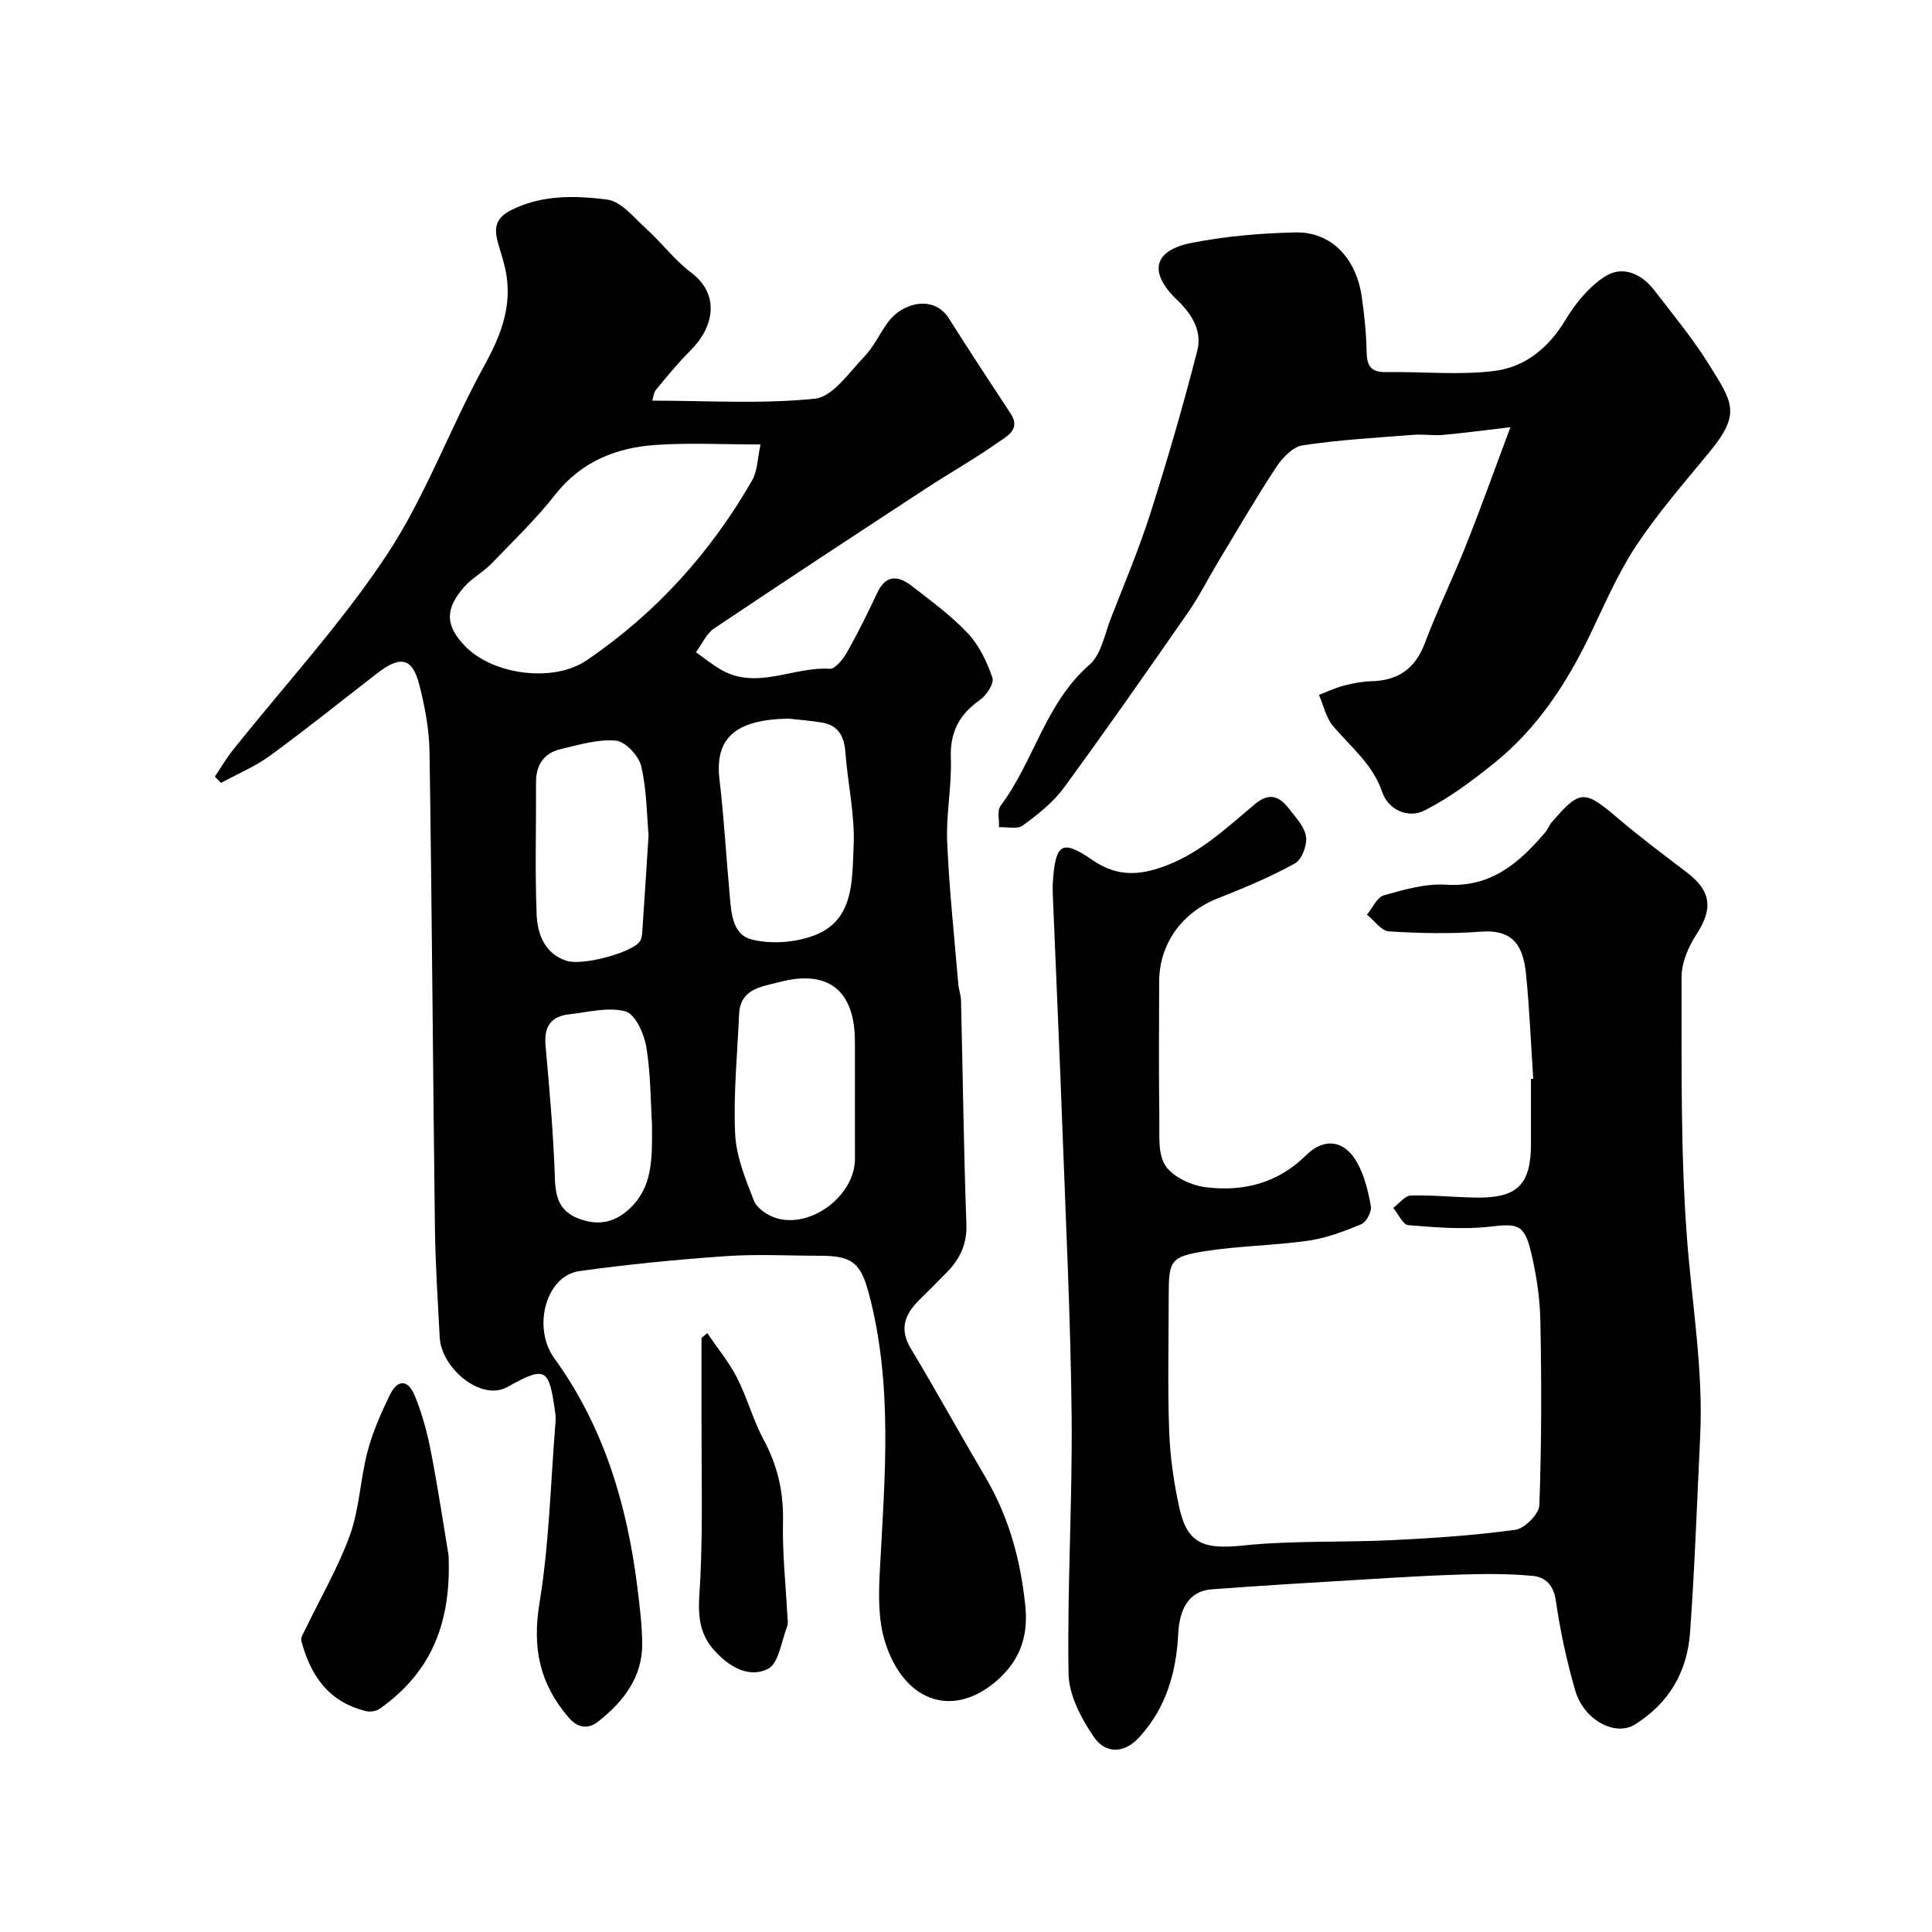
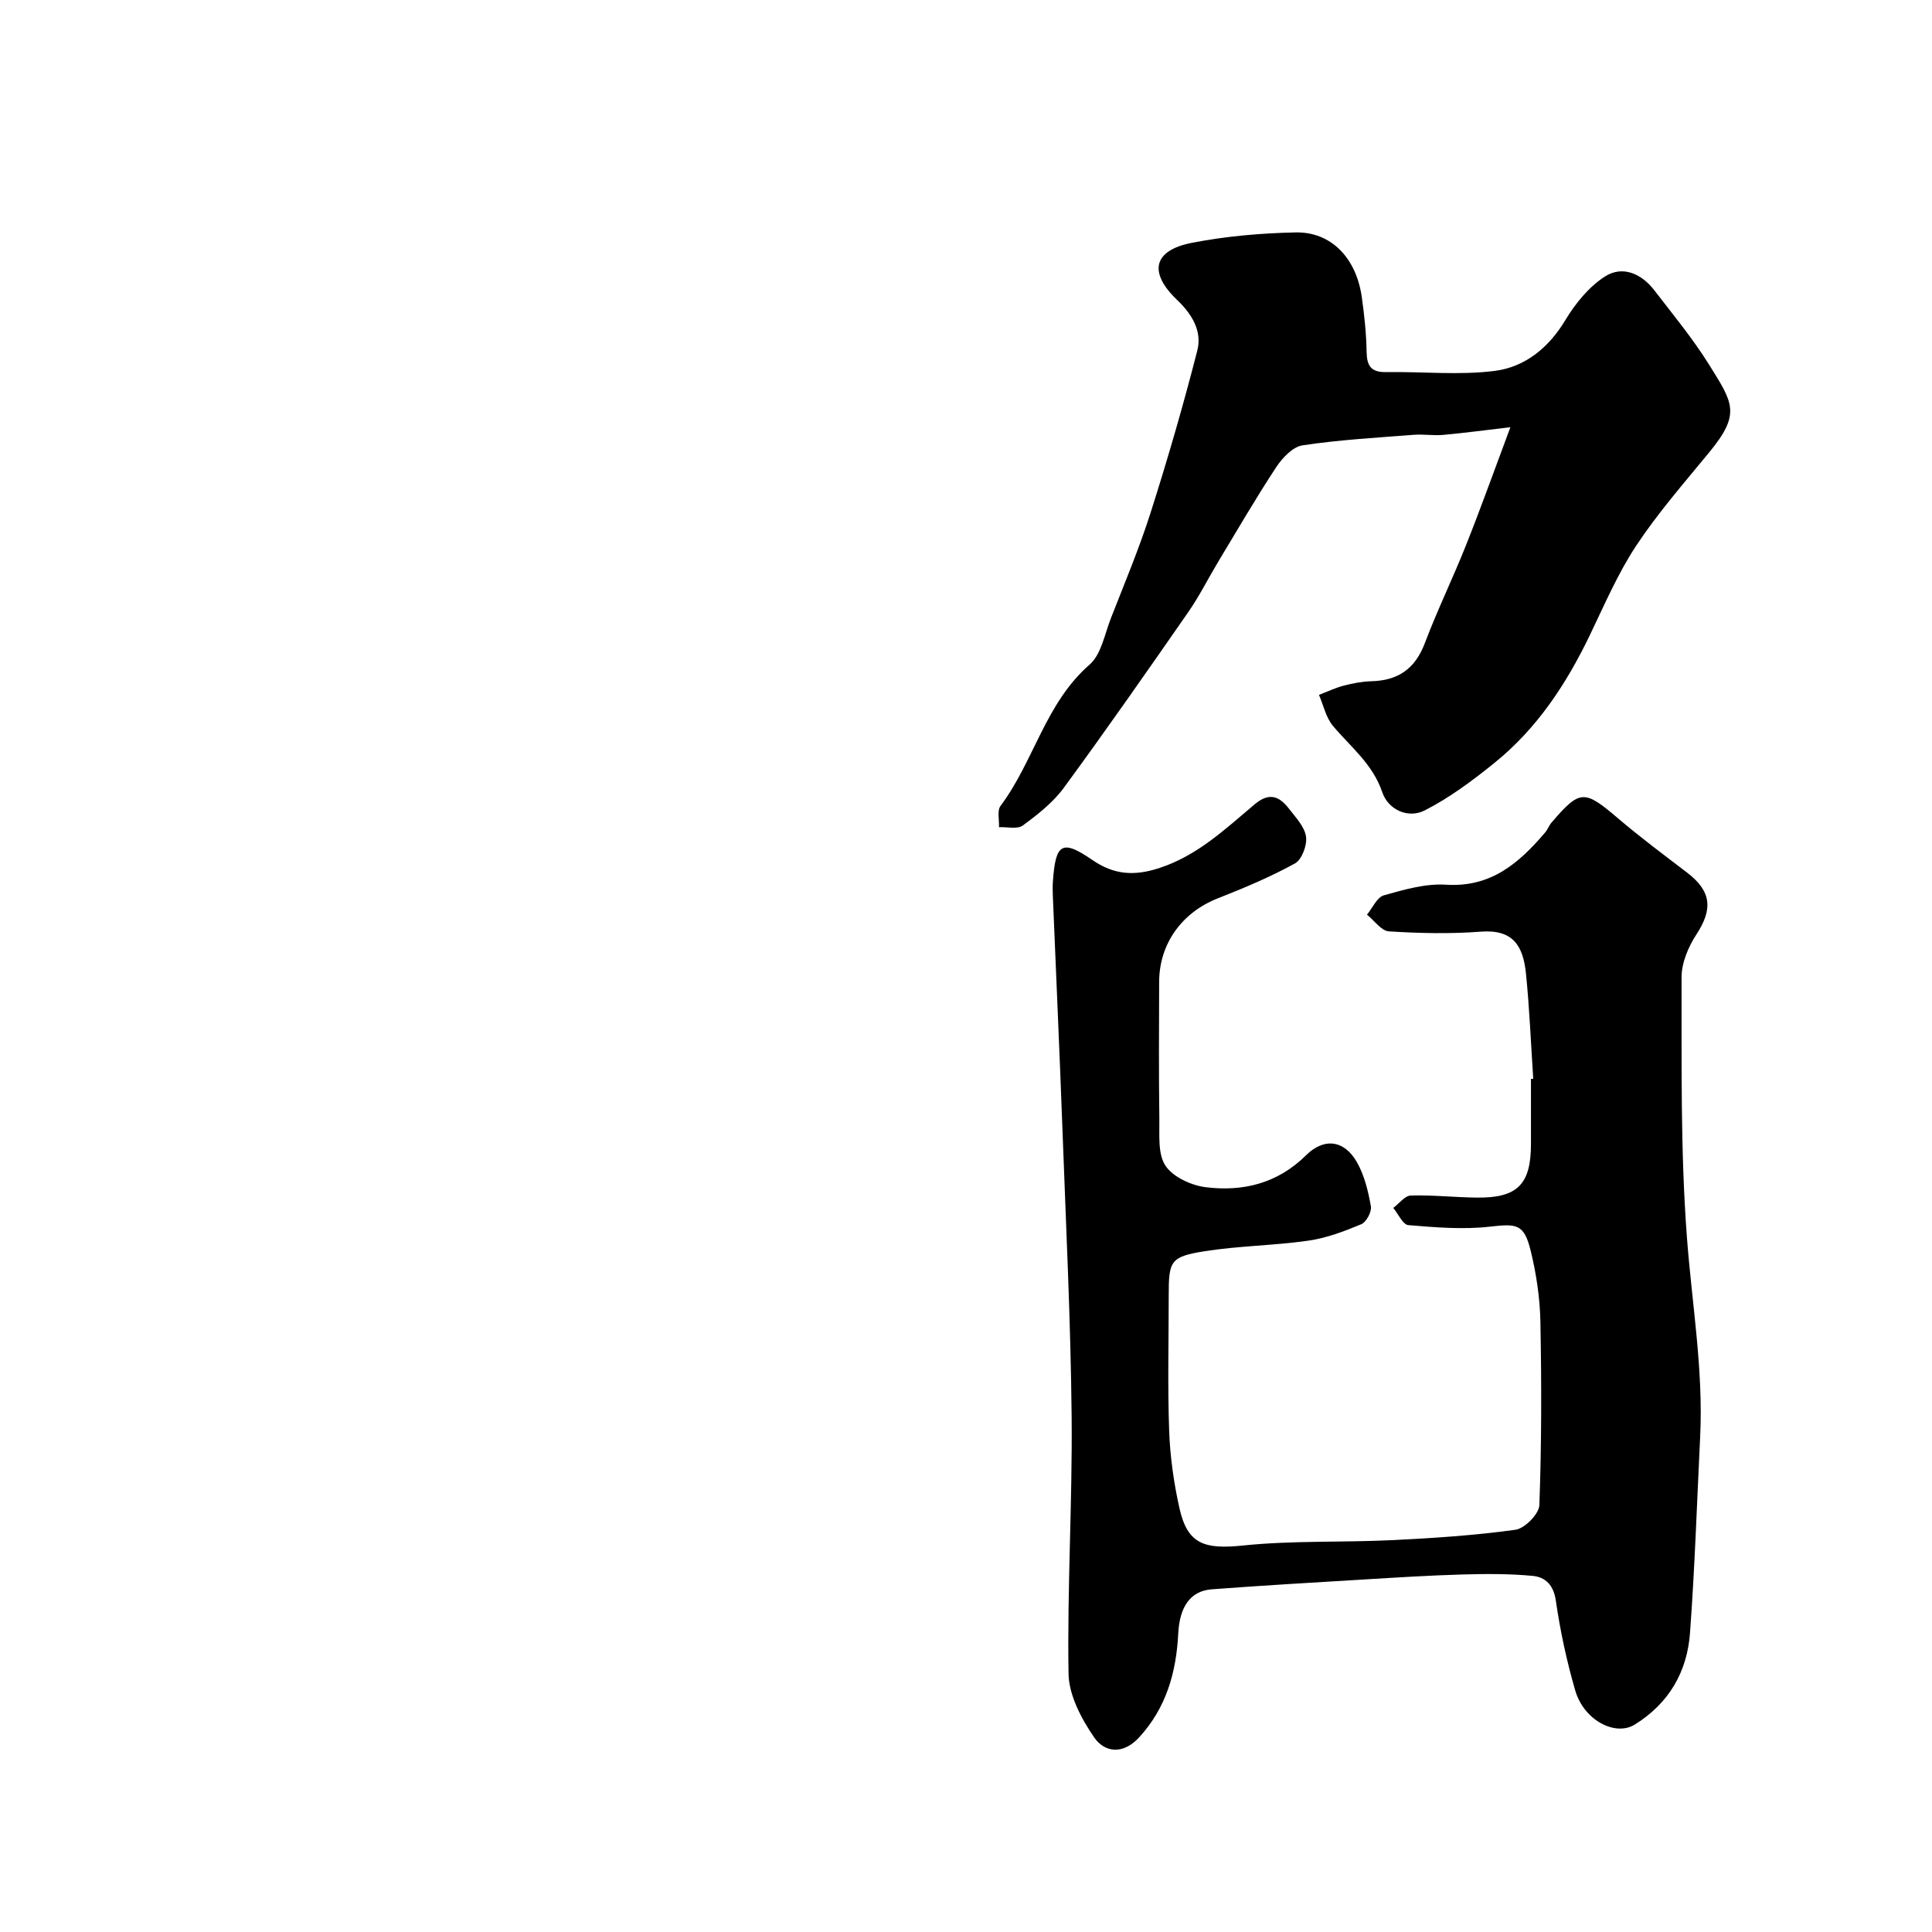
<svg xmlns="http://www.w3.org/2000/svg" enable-background="new 0 0 400 400" viewBox="0 0 400 400">
  <g fill="#000001">
-     <path d="m44.48 160.79c1.22-1.81 2.32-3.71 3.67-5.41 10.72-13.46 22.49-26.22 31.94-40.51 8.03-12.14 13.06-26.24 20.13-39.08 3.22-5.85 5.55-11.5 4.73-18.13-.29-2.37-1.06-4.7-1.75-7.01-.92-3.08-.88-5.39 2.63-7.15 6.42-3.22 13.25-3.01 19.84-2.19 2.92.36 5.58 3.75 8.11 6.03 3.21 2.91 5.86 6.49 9.28 9.07 6.19 4.65 4.64 11.43-.05 16.1-2.56 2.55-4.87 5.36-7.17 8.16-.55.67-.61 1.73-.79 2.28 11.37 0 22.62.74 33.68-.41 3.68-.38 7.06-5.42 10.2-8.68 2-2.08 3.24-4.88 4.98-7.24 2.84-3.86 9.38-5.73 12.57-.66 4.16 6.61 8.48 13.13 12.76 19.67 2.16 3.29-.8 4.69-2.56 5.94-4.79 3.37-9.91 6.26-14.82 9.47-14.71 9.63-29.41 19.27-44 29.07-1.63 1.09-2.53 3.26-3.77 4.93 1.65 1.17 3.23 2.45 4.96 3.48 7.53 4.53 15.15-.56 22.75-.05 1.14.08 2.8-2.07 3.62-3.52 2.25-3.99 4.28-8.11 6.23-12.26 1.82-3.86 4.42-3.47 7.13-1.37 4.02 3.12 8.19 6.16 11.64 9.84 2.33 2.49 3.92 5.89 5.05 9.16.39 1.13-1.2 3.62-2.54 4.56-4.3 3.02-6.28 6.68-6.07 12.11.22 5.75-1.01 11.55-.76 17.29.42 9.85 1.48 19.67 2.31 29.5.1 1.14.53 2.25.56 3.38.37 15.43.56 30.87 1.11 46.3.15 4.21-1.39 7.27-4.13 10.05-1.87 1.9-3.76 3.78-5.65 5.66-2.94 2.92-4.17 5.96-1.74 10 5.27 8.79 10.22 17.76 15.42 26.59 4.89 8.31 7.33 17.14 8.31 26.81.71 7.01-1.72 11.95-6.4 15.81-8.98 7.38-18.84 3.76-22.66-8.48-1.43-4.57-1.33-9.8-1.07-14.69 1.02-19.29 2.78-38.58-2.33-57.6-1.68-6.25-3.55-7.61-10.06-7.62-6.5 0-13.02-.37-19.49.08-10.13.71-20.27 1.69-30.33 3.1-6.95.98-9.78 11.69-5.19 18.04 10.32 14.25 15.13 30.52 17.24 47.74.46 3.75.93 7.53.96 11.3.07 7.04-3.93 12.09-9.09 16.16-1.63 1.29-3.87 1.83-6.14-.82-6.04-7.03-7.55-14.43-6.04-23.66 2.02-12.3 2.3-24.88 3.31-37.34.05-.66.06-1.34-.03-2-1.31-9.31-1.85-9.93-9.91-5.43-5.44 3.04-13.71-3.86-14.03-10.34-.37-7.43-.88-14.86-.98-22.29-.42-32.93-.62-65.86-1.12-98.79-.07-4.69-.96-9.45-2.13-14.01-1.42-5.56-3.9-6.06-8.7-2.34-7.38 5.71-14.65 11.56-22.18 17.06-3.1 2.27-6.76 3.78-10.16 5.64-.44-.43-.86-.86-1.28-1.3zm112.98-68.77c-7.82 0-14.79-.38-21.71.1-8.2.56-15.4 3.43-20.8 10.29-4.01 5.09-8.72 9.65-13.24 14.32-1.7 1.75-3.99 2.95-5.59 4.77-4.09 4.65-3.92 8.1.26 12.37 5.65 5.77 18.09 7.58 25.06 2.85 14.31-9.7 25.68-22.29 34.29-37.28 1.11-1.95 1.09-4.54 1.73-7.42zm19.54 135.95c0-4.15.02-8.3 0-12.45-.05-10.52-5.57-14.86-15.7-12.18-3.67.97-8.05 1.35-8.28 6.67-.36 8.23-1.19 16.49-.82 24.69.22 4.7 2.13 9.42 3.89 13.89.62 1.59 2.85 3.08 4.64 3.61 7.28 2.19 16.27-4.74 16.28-12.27-.01-3.99-.01-7.98-.01-11.96zm-13.77-79.19c-11.08.22-15.3 4.08-14.26 12.72.92 7.65 1.33 15.36 2.04 23.03.36 3.9.37 8.89 4.59 9.97 4.02 1.03 9.01.66 12.93-.81 8.38-3.14 7.86-11.49 8.2-18.41.32-6.46-1.22-13.01-1.7-19.53-.25-3.38-1.51-5.63-4.98-6.18-2.25-.36-4.54-.54-6.82-.79zm-28.95 24.12c-.38-4.21-.37-9.39-1.53-14.29-.51-2.14-3.28-5.09-5.24-5.27-3.73-.34-7.66.87-11.43 1.76-3.43.81-5.11 3.23-5.1 6.83.04 9.16-.24 18.33.13 27.48.17 4 1.68 8.04 6.14 9.5 3.46 1.13 13.81-1.78 15.24-4.02.33-.51.43-1.23.48-1.86.44-6.41.84-12.82 1.31-20.13zm.71 59.91c-.29-4.62-.25-10.45-1.19-16.12-.45-2.71-2.3-6.75-4.3-7.29-3.57-.97-7.75.17-11.65.6-3.82.42-5.25 2.59-4.9 6.48.83 9.18 1.63 18.38 1.94 27.59.13 3.94 1.05 6.74 4.84 8.2 3.87 1.49 7.27 1.01 10.46-1.88 5.01-4.55 4.83-10.49 4.8-17.58z" />
    <path d="m317.44 223.36c-.48-7.25-.77-14.52-1.5-21.75-.58-5.74-2.63-9.23-9.33-8.72-6.32.48-12.72.34-19.05-.06-1.58-.1-3.03-2.25-4.54-3.46 1.15-1.39 2.07-3.6 3.49-4 4.19-1.18 8.64-2.48 12.89-2.2 9.31.59 15.12-4.5 20.51-10.82.52-.61.79-1.43 1.31-2.04 5.92-6.9 6.78-6.84 13.79-.87 4.61 3.93 9.48 7.55 14.29 11.23 5.03 3.85 5.37 7.52 1.94 12.77-1.68 2.56-3.09 5.89-3.09 8.86.04 17.93-.24 35.92 1.1 53.77 1.03 13.79 3.43 27.48 2.75 41.4-.66 13.53-1.11 27.08-2.1 40.59-.59 8.05-4.33 14.57-11.43 18.99-4 2.49-10.53-.83-12.34-7.07-1.76-6.08-3.11-12.32-4.01-18.58-.47-3.27-2.18-4.88-4.8-5.13-4.82-.46-9.7-.43-14.55-.29-6.77.19-13.54.62-20.3 1.03-10.53.63-21.07 1.25-31.59 2.04-4.49.34-6.66 3.69-6.94 9.17-.4 7.99-2.48 15.4-8.12 21.51-3.28 3.56-7.09 3.18-9.3-.04-2.64-3.85-5.22-8.71-5.29-13.18-.29-17.75.81-35.53.64-53.29-.2-19.87-1.18-39.73-1.91-59.6-.59-16.04-1.32-32.07-1.98-48.1-.04-1-.06-2 .01-3 .55-7.98 1.91-8.77 8.2-4.45 4.39 3.01 8.56 3.37 13.8 1.66 8-2.61 13.73-8.14 19.83-13.25 3.05-2.55 5.11-1.55 7.07.98 1.39 1.8 3.22 3.71 3.51 5.77.25 1.76-.87 4.76-2.3 5.54-5.1 2.8-10.51 5.08-15.94 7.21-7.4 2.9-12.14 9.35-12.17 17.28-.03 9.5-.09 19 .04 28.49.05 3.27-.34 7.19 1.27 9.6 1.57 2.35 5.34 4.08 8.34 4.45 7.73.96 14.88-.79 20.76-6.61 3.75-3.71 7.92-3.15 10.53 1.42 1.56 2.73 2.34 6.02 2.9 9.16.2 1.12-.96 3.27-2.01 3.7-3.53 1.47-7.22 2.87-10.98 3.4-7.13 1.02-14.42 1.06-21.53 2.2-6.99 1.12-7.34 2-7.34 9.11 0 9.33-.24 18.67.09 27.99.19 5.37.95 10.79 2.12 16.03 1.67 7.52 5.16 8.61 13.18 7.78 10.23-1.06 20.61-.61 30.91-1.11 8.52-.42 17.06-.98 25.49-2.15 1.93-.27 4.88-3.27 4.95-5.1.46-12.68.46-25.39.21-38.08-.1-4.85-.84-9.78-1.99-14.51-1.37-5.65-2.87-5.7-8.41-5.07-5.57.64-11.31.16-16.94-.31-1.13-.09-2.08-2.32-3.12-3.56 1.21-.9 2.39-2.53 3.62-2.57 4.56-.13 9.13.38 13.7.43 8.4.09 11.18-2.73 11.19-11.08.01-4.5 0-9 0-13.5.18.01.33 0 .47-.01z" />
-     <path d="m312.71 88.45c-5.49.64-9.69 1.21-13.91 1.59-2.01.18-4.06-.17-6.07-.02-7.69.6-15.42 1.03-23.04 2.18-2.03.3-4.2 2.6-5.47 4.53-4.19 6.36-8.02 12.97-11.96 19.5-2.1 3.49-3.93 7.17-6.25 10.51-8.47 12.19-16.96 24.37-25.73 36.33-2.25 3.07-5.42 5.56-8.52 7.84-1.12.83-3.26.27-4.93.35.08-1.49-.42-3.42.32-4.41 6.92-9.23 9.27-21.27 18.43-29.24 2.42-2.11 3.12-6.29 4.41-9.59 2.83-7.25 5.86-14.44 8.22-21.84 3.54-11.11 6.79-22.32 9.68-33.61 1.02-3.99-1.07-7.5-4.18-10.47-5.98-5.71-4.94-10.26 3.03-11.82 7.05-1.38 14.33-2.01 21.52-2.16 7.37-.14 12.55 5.32 13.69 13.42.52 3.74.93 7.52.99 11.29.05 2.91.9 4.26 4.02 4.21 7.51-.13 15.12.69 22.51-.25 6.25-.8 11.15-4.75 14.61-10.5 2.08-3.46 4.89-6.92 8.23-9.06 3.61-2.31 7.55-.58 10.19 2.86 3.88 5.05 7.97 9.99 11.33 15.38 4.99 8 6.64 10.16.05 18.18-5.2 6.33-10.63 12.54-15.13 19.34-3.84 5.81-6.61 12.34-9.65 18.64-4.85 10.04-10.89 19.2-19.62 26.26-4.55 3.68-9.33 7.26-14.51 9.9-3.42 1.74-7.55-.12-8.79-3.78-1.98-5.84-6.52-9.34-10.19-13.7-1.46-1.73-1.97-4.27-2.91-6.44 1.71-.66 3.38-1.46 5.14-1.92 1.88-.49 3.84-.86 5.77-.91 5.49-.15 9.01-2.6 11-7.87 2.59-6.85 5.81-13.45 8.52-20.26 3.05-7.65 5.82-15.41 9.2-24.46z" />
-     <path d="m92.87 322.02c.63 15.07-4.3 24.67-14.22 31.74-.73.52-2 .73-2.88.51-7.84-1.94-11.47-7.41-13.38-14.54-.19-.71.5-1.69.88-2.5 3.1-6.47 6.78-12.73 9.19-19.44 1.96-5.45 2.13-11.52 3.61-17.17 1.06-4.05 2.78-7.97 4.61-11.75 1.63-3.37 3.8-3.34 5.23.18 1.52 3.72 2.58 7.7 3.34 11.66 1.54 7.99 2.74 16.05 3.62 21.31z" />
-     <path d="m146.43 276c2.07 3.06 4.47 5.95 6.14 9.21 2.12 4.14 3.33 8.76 5.53 12.85 2.89 5.37 4.15 10.85 4.01 16.96-.15 6.41.56 12.85.89 19.27.04.83.24 1.76-.04 2.48-1.19 3.07-1.75 7.67-3.99 8.77-3.92 1.93-7.97-.37-11.11-3.87-4.13-4.6-3.1-9.7-2.85-15.12.5-10.68.21-21.39.23-32.09.01-5.81 0-11.62 0-17.43.4-.33.8-.68 1.19-1.03z" />
+     <path d="m312.71 88.45c-5.49.64-9.69 1.21-13.91 1.59-2.01.18-4.06-.17-6.07-.02-7.69.6-15.42 1.03-23.04 2.18-2.03.3-4.2 2.6-5.47 4.53-4.19 6.36-8.02 12.97-11.96 19.5-2.1 3.49-3.93 7.17-6.25 10.51-8.47 12.19-16.96 24.37-25.73 36.33-2.25 3.07-5.42 5.56-8.52 7.84-1.12.83-3.26.27-4.93.35.08-1.49-.42-3.42.32-4.41 6.92-9.23 9.27-21.27 18.43-29.24 2.42-2.11 3.12-6.29 4.41-9.59 2.83-7.25 5.86-14.44 8.22-21.84 3.54-11.11 6.79-22.32 9.68-33.61 1.02-3.99-1.07-7.5-4.18-10.47-5.98-5.71-4.94-10.26 3.03-11.82 7.05-1.38 14.33-2.01 21.52-2.16 7.37-.14 12.55 5.32 13.69 13.42.52 3.74.93 7.52.99 11.29.05 2.91.9 4.26 4.02 4.21 7.51-.13 15.12.69 22.51-.25 6.25-.8 11.15-4.75 14.61-10.5 2.08-3.46 4.89-6.92 8.23-9.06 3.61-2.31 7.55-.58 10.19 2.86 3.88 5.05 7.97 9.99 11.33 15.38 4.99 8 6.64 10.16.05 18.18-5.2 6.33-10.63 12.54-15.13 19.34-3.84 5.81-6.61 12.34-9.65 18.64-4.85 10.04-10.89 19.2-19.62 26.26-4.55 3.68-9.33 7.26-14.51 9.9-3.42 1.74-7.55-.12-8.79-3.78-1.98-5.84-6.52-9.34-10.19-13.7-1.46-1.73-1.97-4.27-2.91-6.44 1.71-.66 3.38-1.46 5.14-1.92 1.88-.49 3.84-.86 5.77-.91 5.49-.15 9.01-2.6 11-7.87 2.59-6.85 5.81-13.45 8.52-20.26 3.05-7.65 5.82-15.41 9.2-24.46" />
  </g>
</svg>